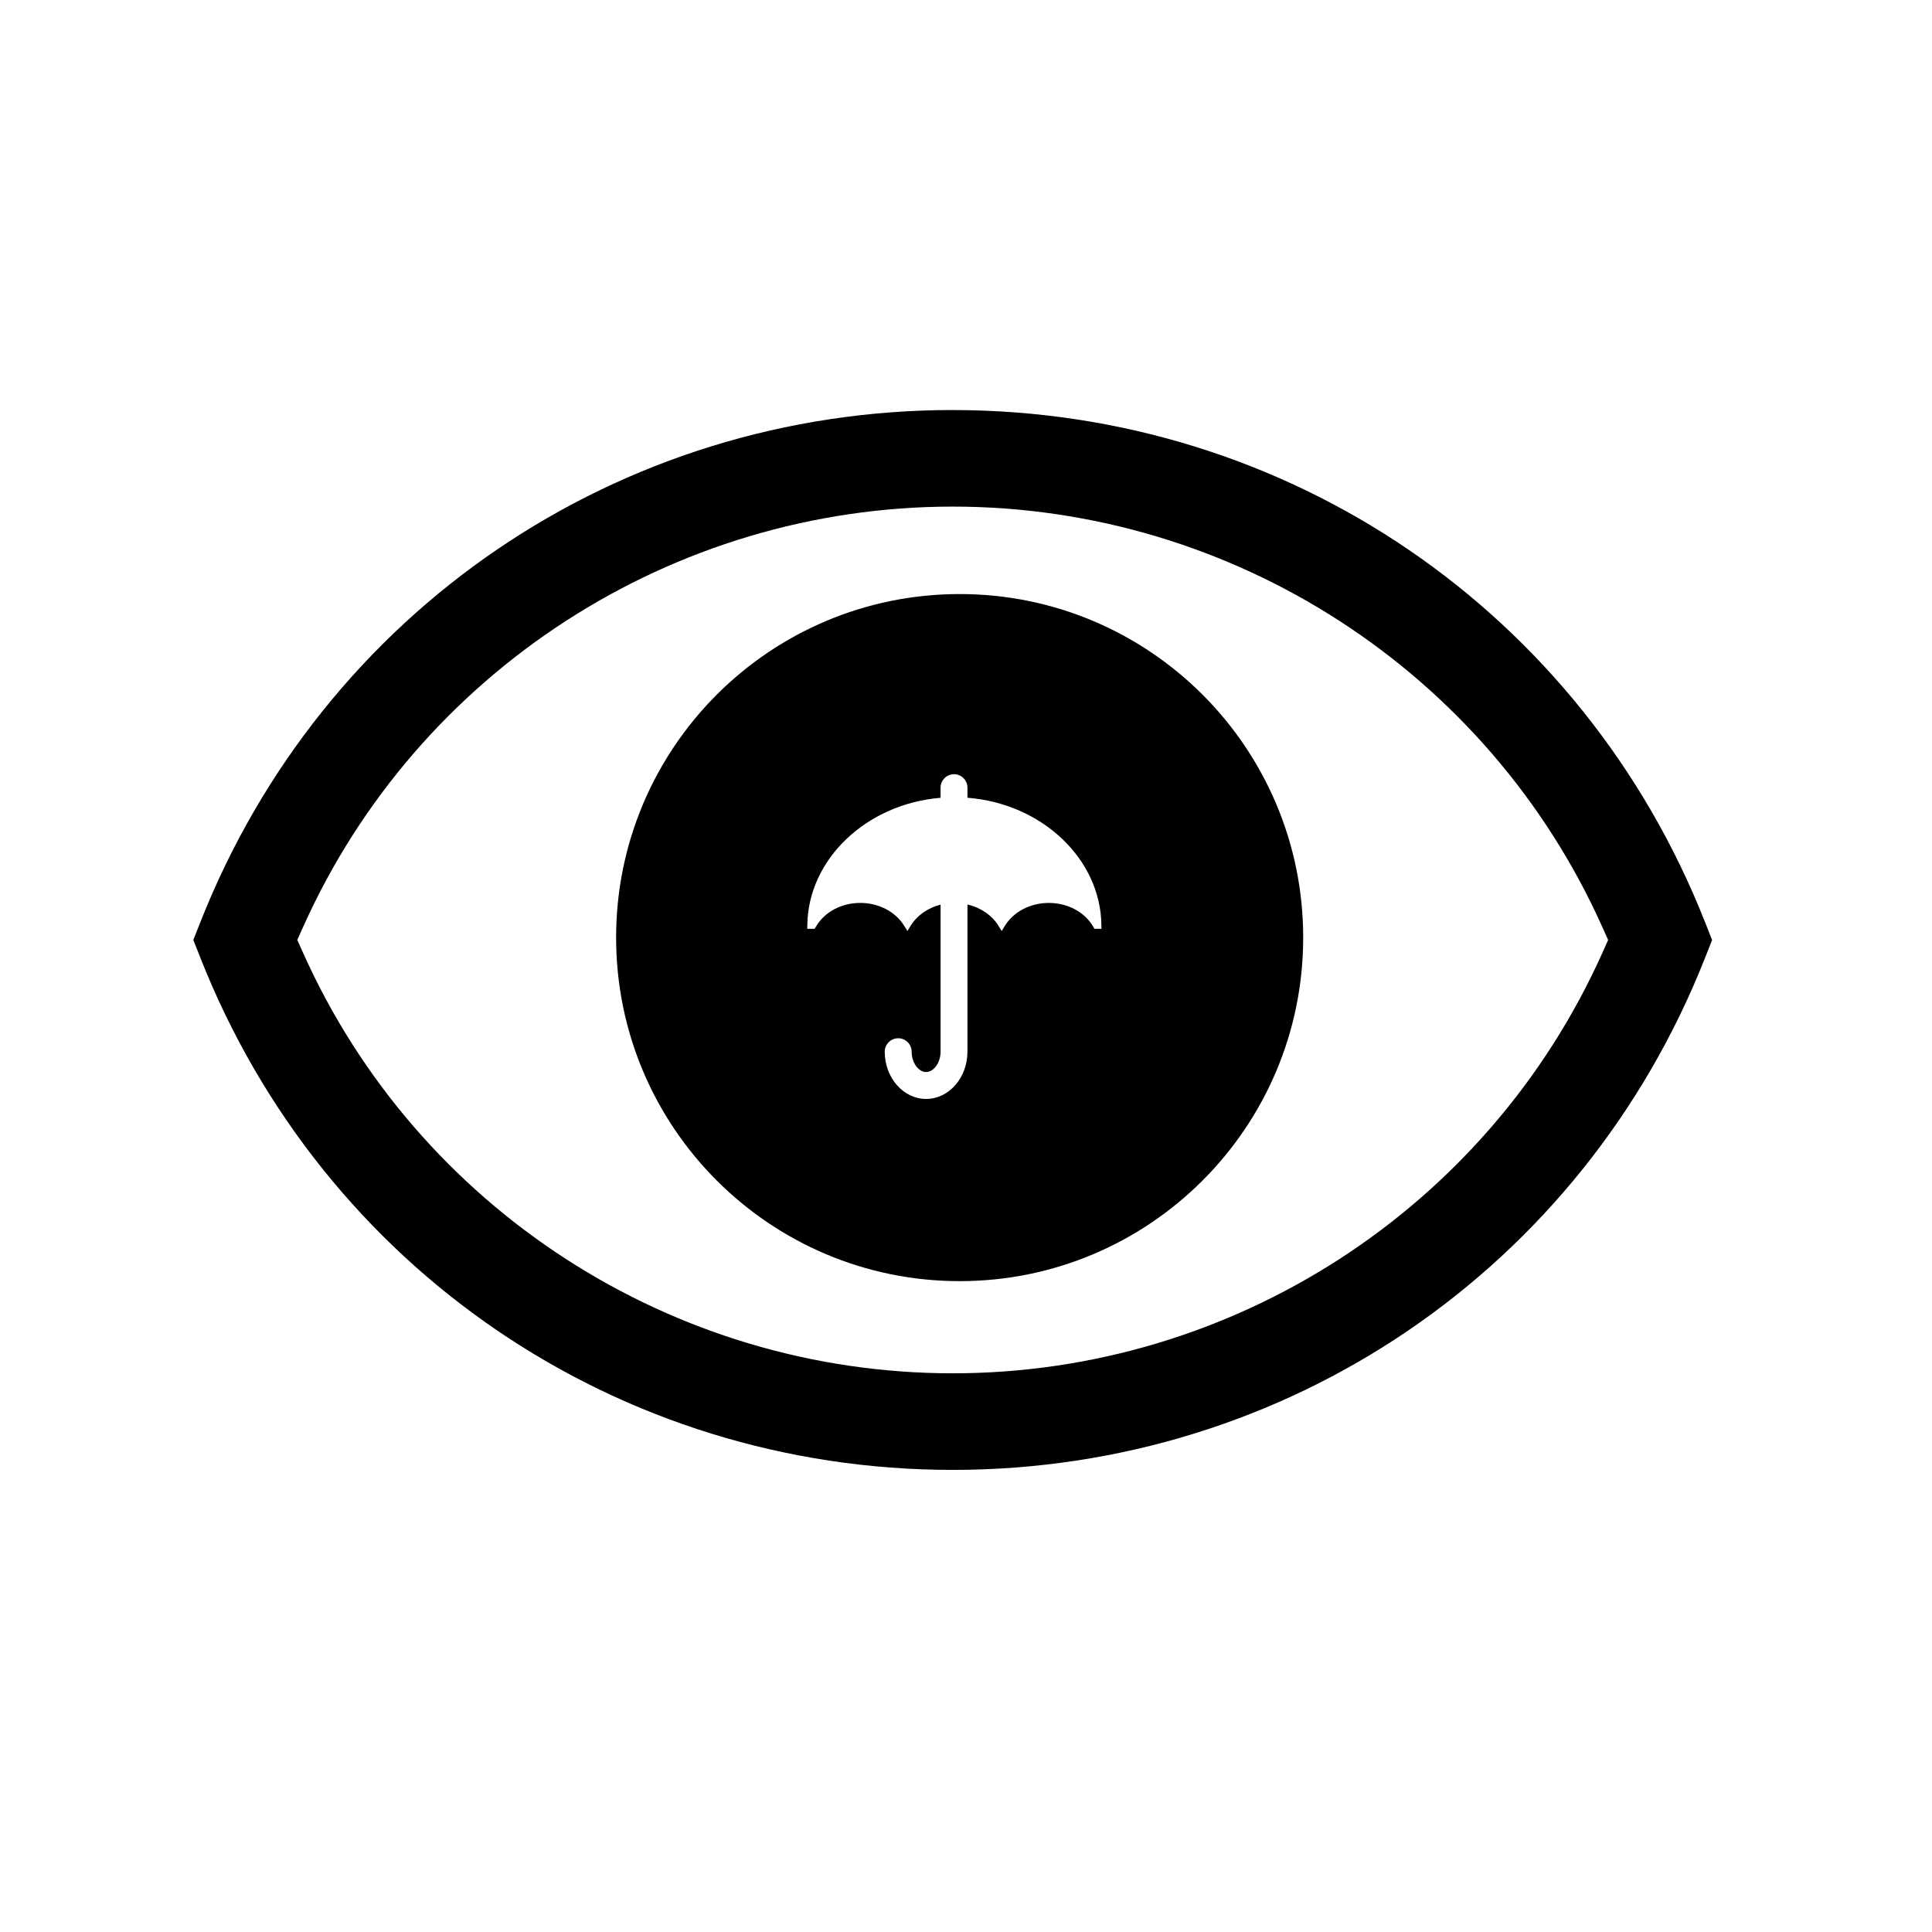
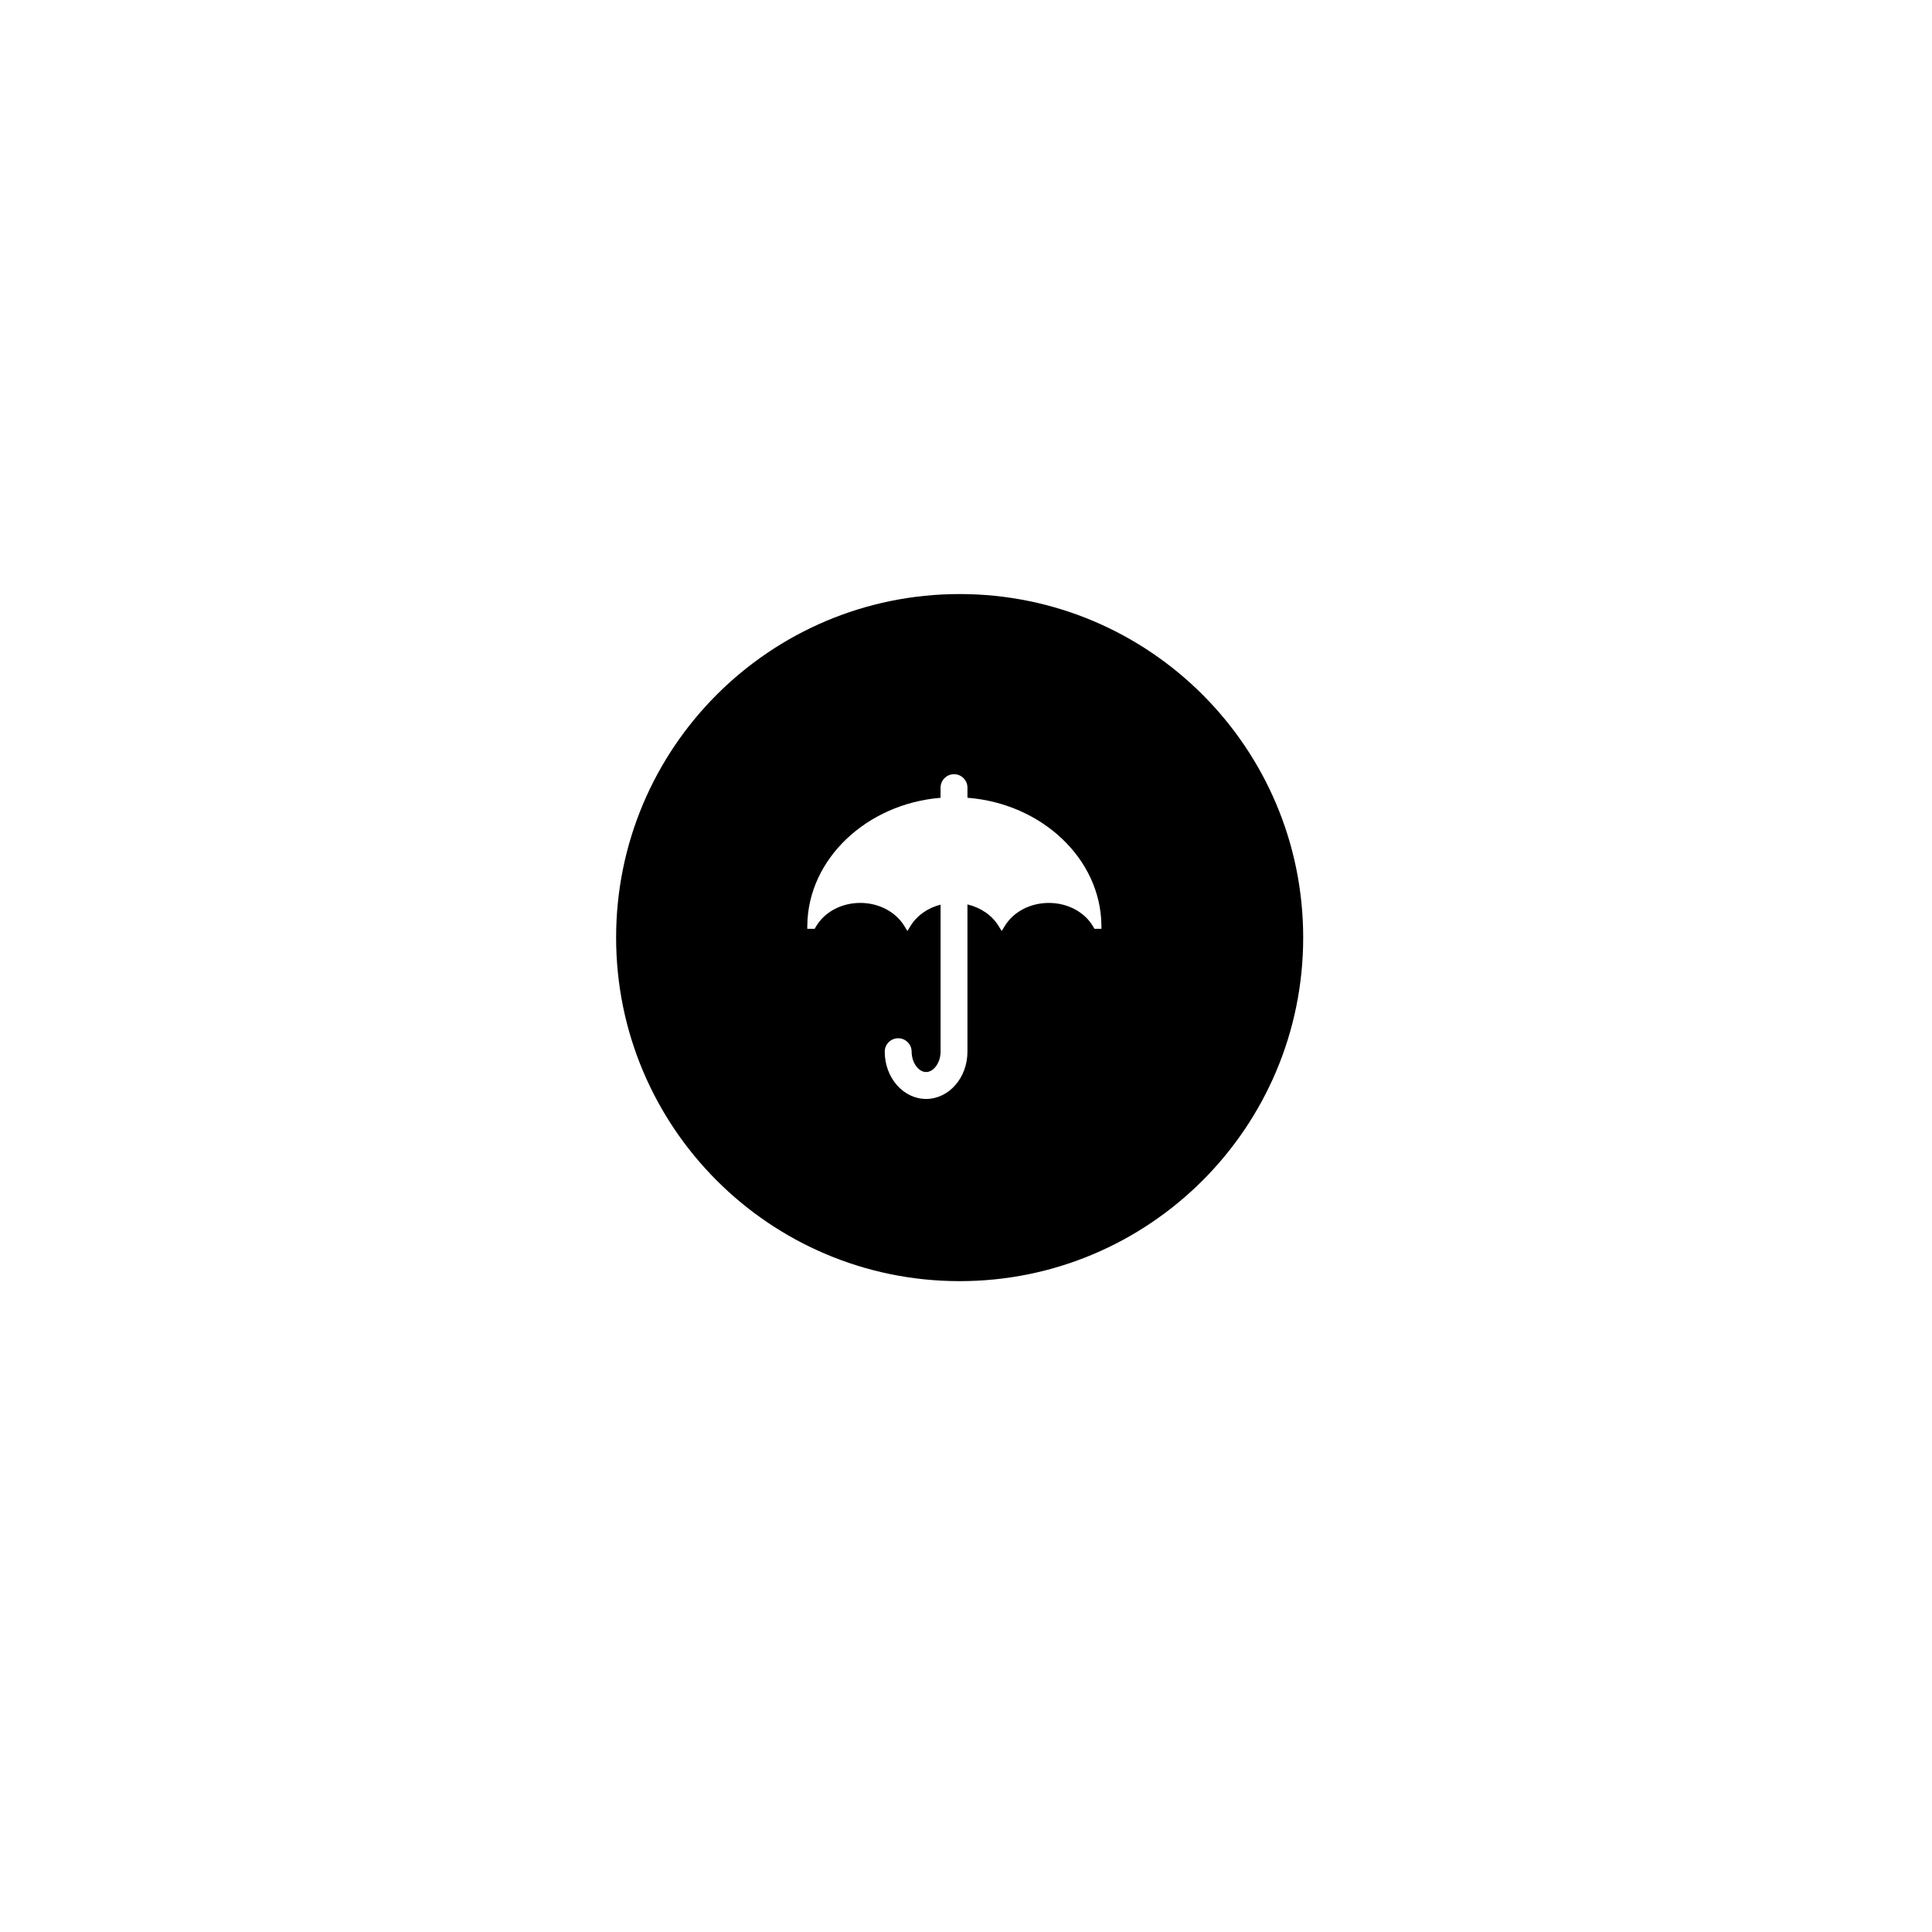
<svg xmlns="http://www.w3.org/2000/svg" fill="#000000" width="800px" height="800px" version="1.1" viewBox="144 144 512 512">
  <g>
-     <path d="m396.49 252.66c-88.598 0-166.87 53.277-199.4 135.74l-1.855 4.691 1.855 4.707c32.523 82.457 110.79 135.74 199.39 135.74s166.86-53.277 199.39-135.73l1.852-4.699-1.852-4.691c-32.527-82.465-110.79-135.75-199.38-135.75zm172.12 143.93c-30.328 67.641-97.891 111.35-172.13 111.35-74.23 0-141.8-43.707-172.13-111.36l-1.566-3.488 1.566-3.488c30.336-67.645 97.898-111.35 172.13-111.35 74.234 0.004 141.8 43.715 172.13 111.36l1.562 3.488z" />
    <path d="m398.32 301.43c-50.281 0-91.043 40.762-91.043 91.043 0 50.277 40.762 91.043 91.043 91.043 50.277 0 91.039-40.766 91.039-91.043 0-50.281-40.762-91.043-91.039-91.043zm35.719 88.715-0.293-0.512c-2.242-3.91-6.762-6.348-11.801-6.348-4.871 0-9.32 2.316-11.621 6.039l-0.867 1.406-0.867-1.406c-1.711-2.769-4.723-4.824-8.207-5.641v39.023c0 6.906-4.906 12.523-10.953 12.523-6.043 0-10.965-5.613-10.965-12.52 0-1.965 1.605-3.562 3.566-3.562 1.961 0 3.562 1.594 3.562 3.562 0 2.875 1.793 5.387 3.836 5.387s3.832-2.519 3.832-5.387v-38.965c-3.387 0.852-6.227 2.844-7.918 5.574l-0.867 1.406-0.871-1.406c-2.305-3.723-6.758-6.039-11.621-6.039-5.023 0-9.539 2.438-11.789 6.348l-0.297 0.512h-1.965l0.016-1.027c0.238-17.438 15.672-32.078 35.309-33.688v-2.688c0-1.961 1.602-3.566 3.566-3.566 1.965 0 3.562 1.605 3.562 3.566v2.676c19.746 1.539 35.254 16.18 35.496 33.699l0.016 1.027z" />
  </g>
</svg>